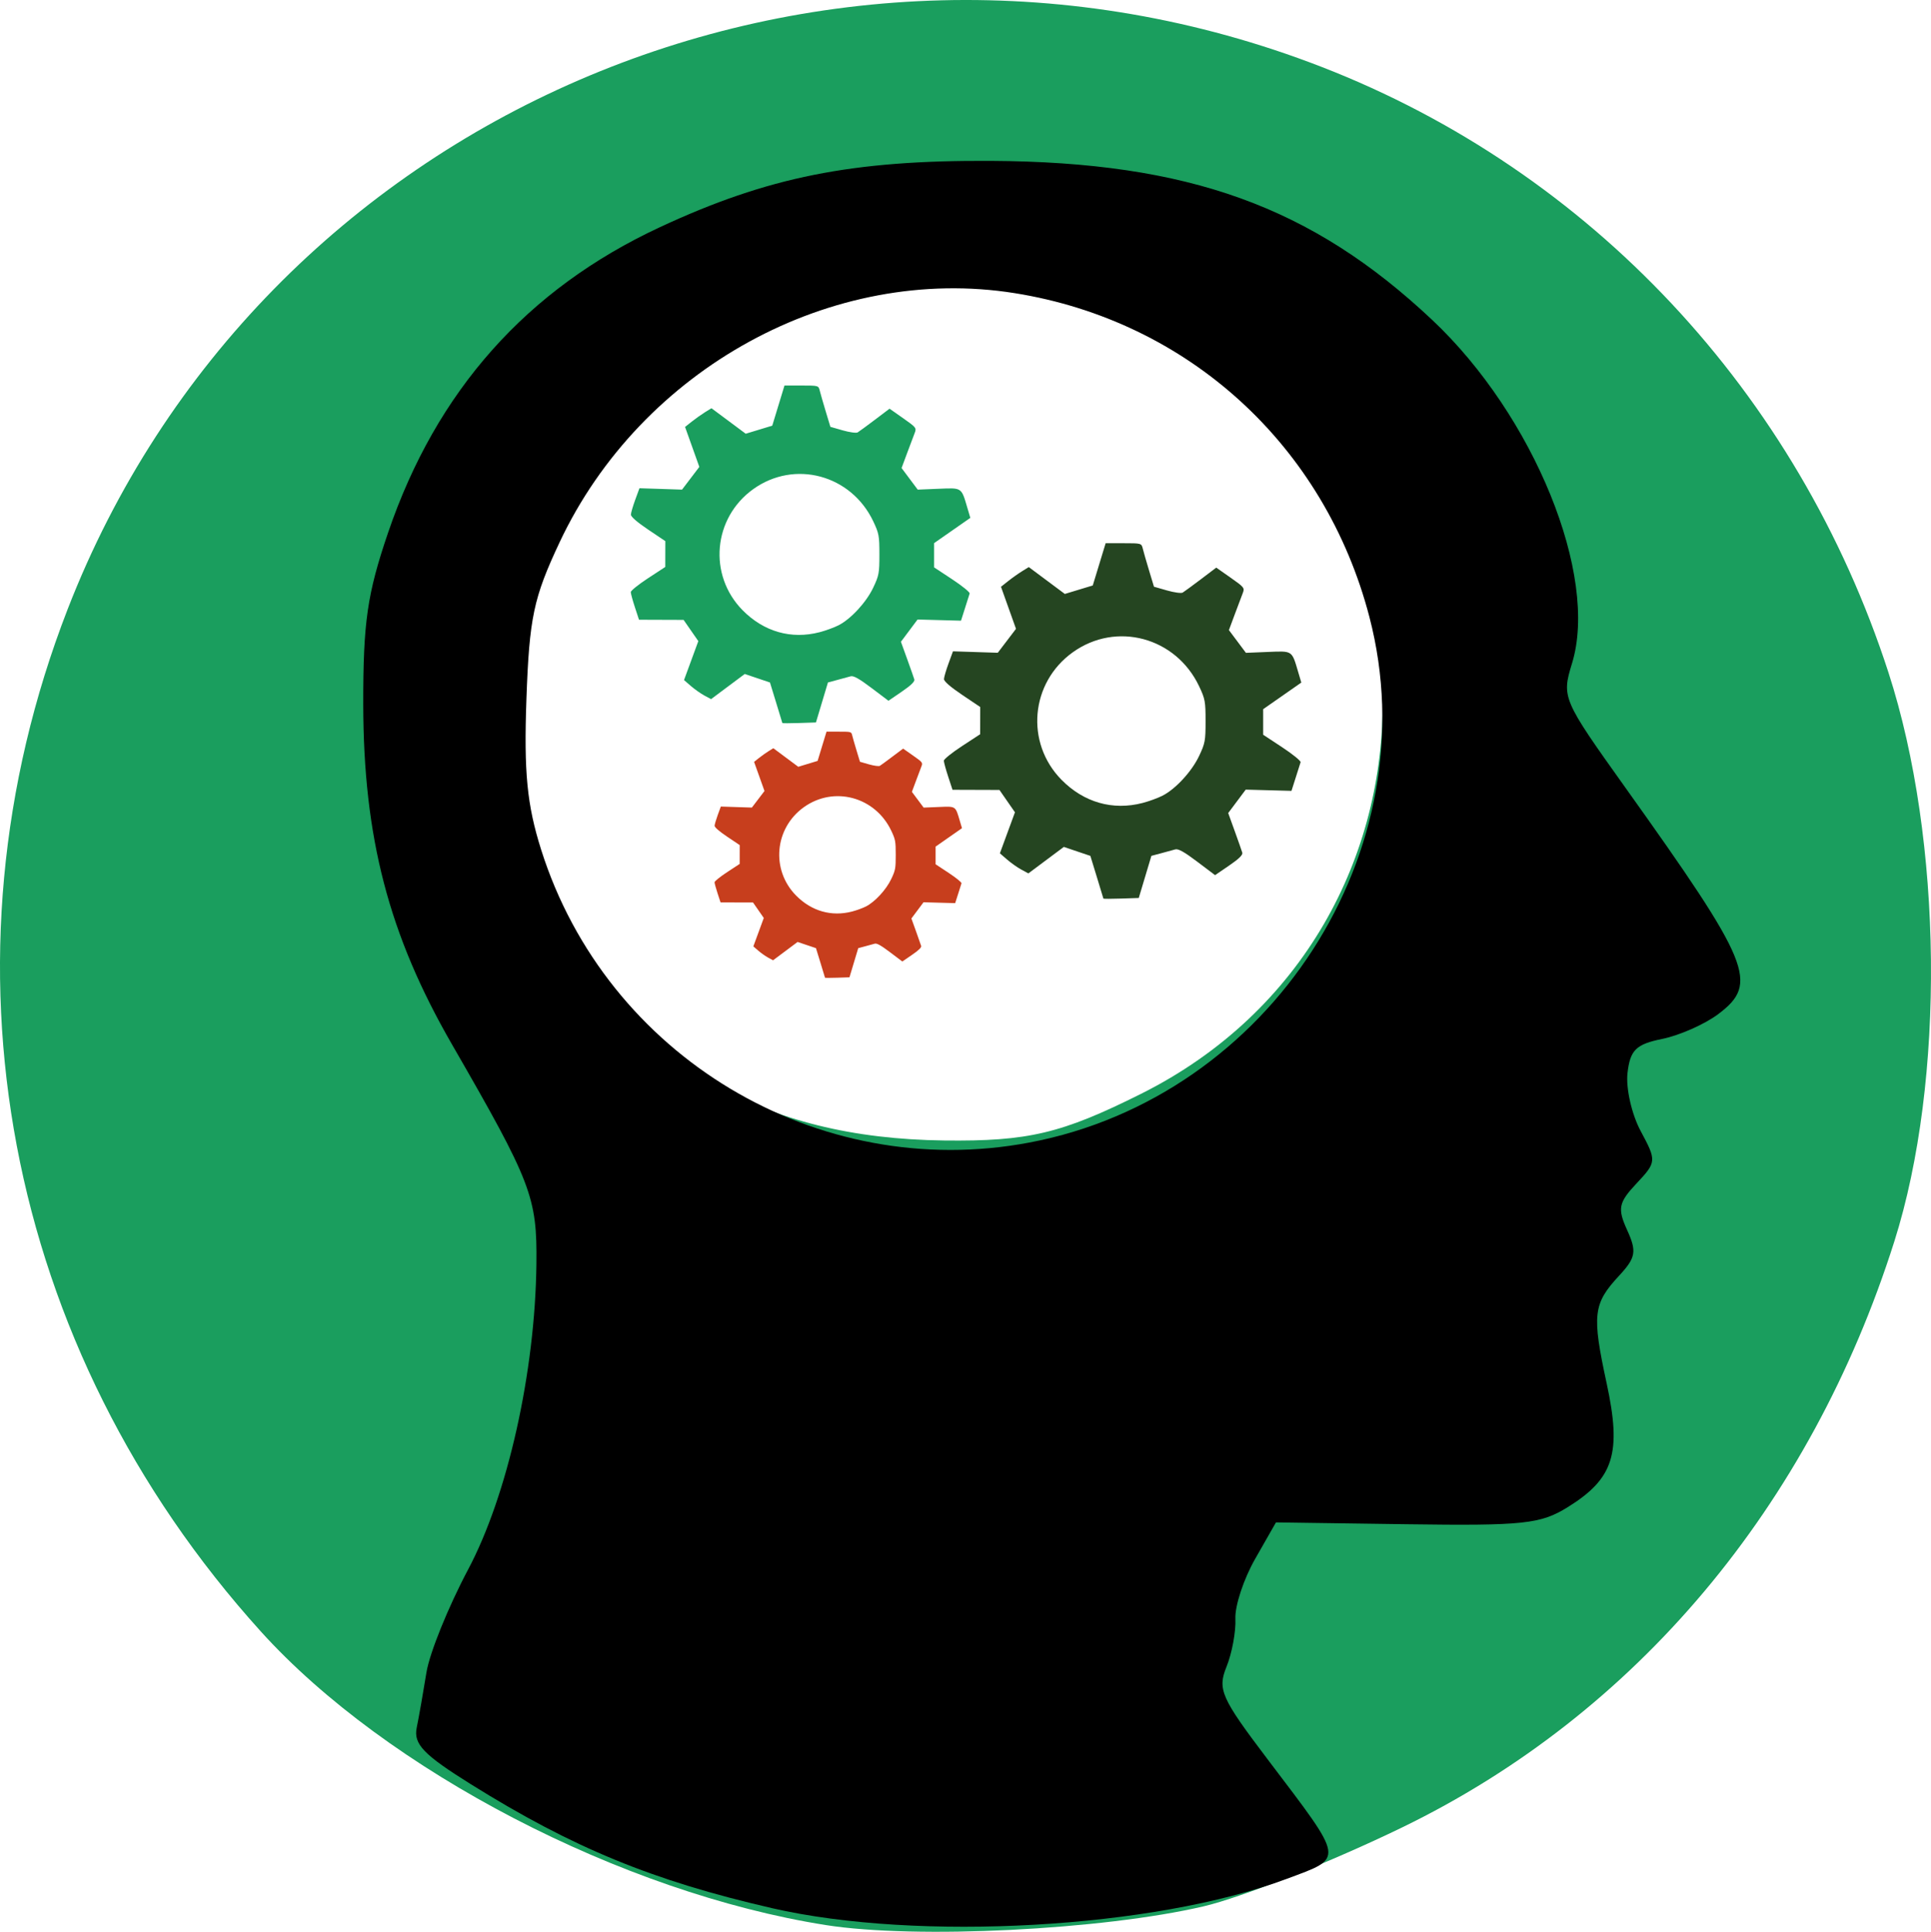
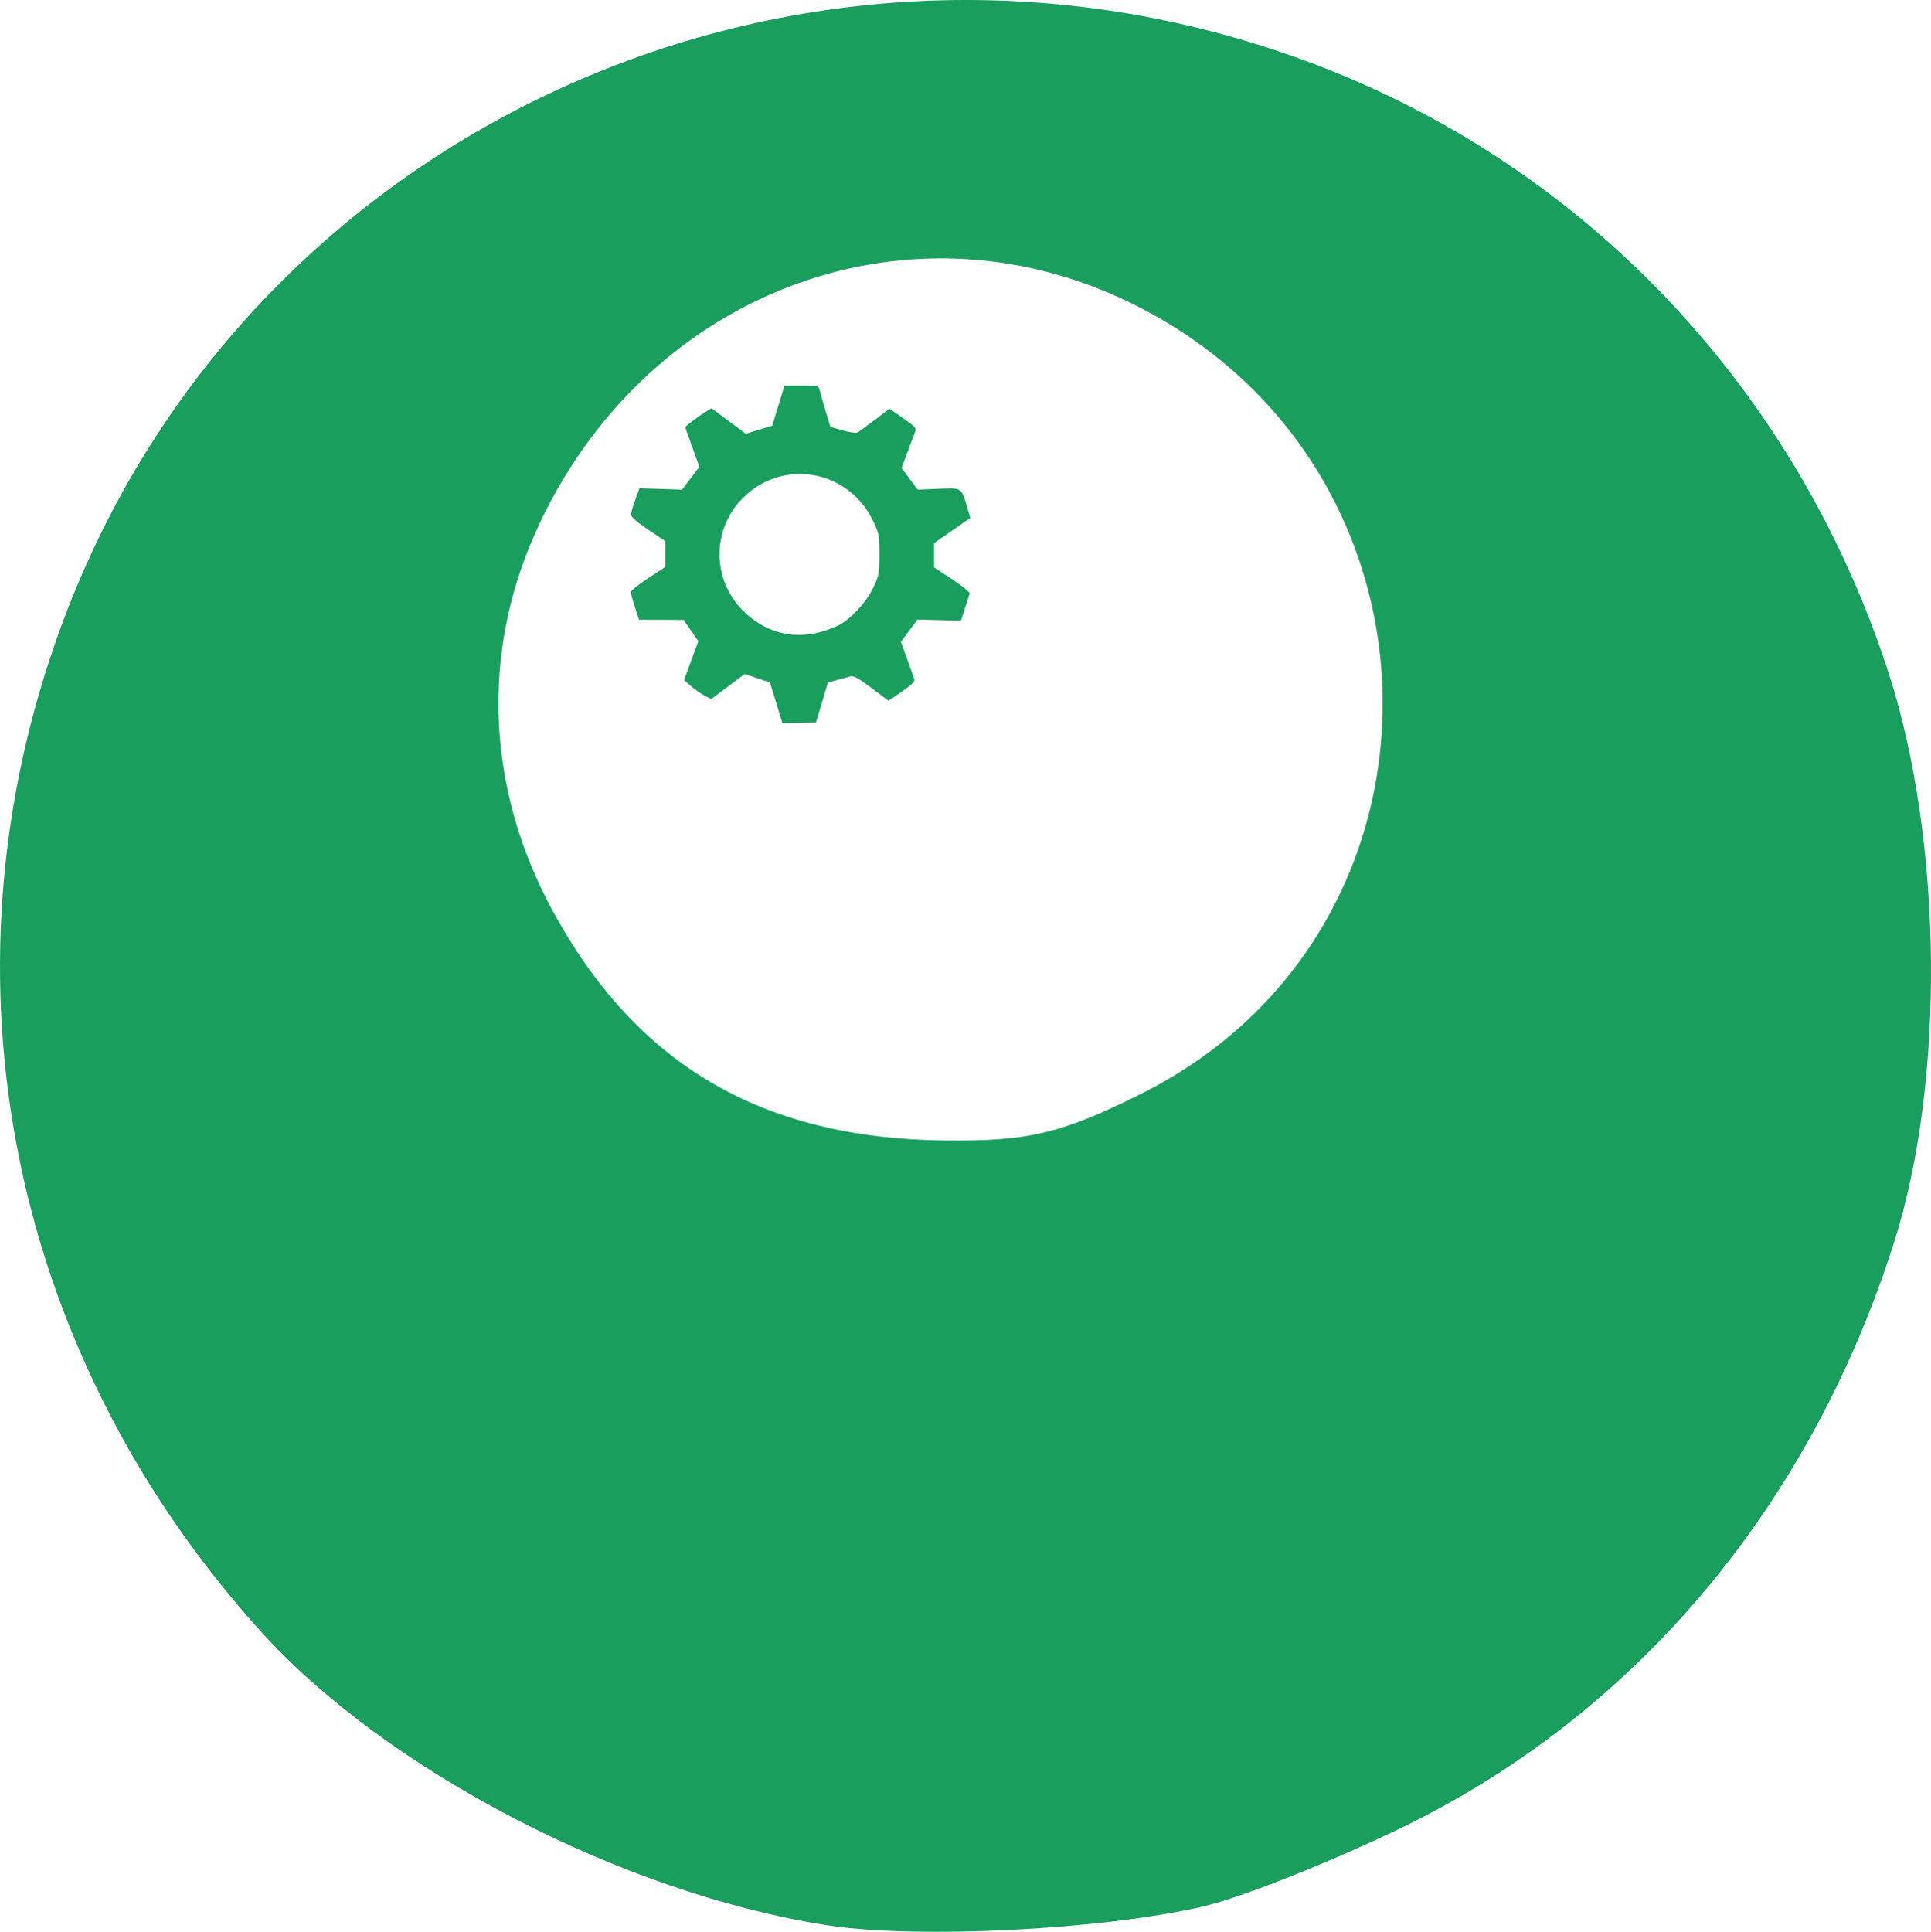
<svg xmlns="http://www.w3.org/2000/svg" xmlns:ns1="http://sodipodi.sourceforge.net/DTD/sodipodi-0.dtd" xmlns:ns2="http://www.inkscape.org/namespaces/inkscape" width="124.828" height="124.865" version="1.1" id="svg264" ns1:docname="mindmechanic-startseite-final.svg" ns2:version="1.0.2 (e86c8708, 2021-01-15)">
  <defs id="defs268" />
  <g ns2:groupmode="layer" id="layer2" ns2:label="Umriss" style="display:none" transform="translate(-2.192,-5.773)">
    <path style="color:#000000;font-style:normal;font-variant:normal;font-weight:normal;font-stretch:normal;font-size:medium;line-height:normal;font-family:sans-serif;font-variant-ligatures:normal;font-variant-position:normal;font-variant-caps:normal;font-variant-numeric:normal;font-variant-alternates:normal;font-variant-east-asian:normal;font-feature-settings:normal;font-variation-settings:normal;text-indent:0;text-align:start;text-decoration:none;text-decoration-line:none;text-decoration-style:solid;text-decoration-color:#000000;letter-spacing:normal;word-spacing:normal;text-transform:none;writing-mode:lr-tb;direction:ltr;text-orientation:mixed;dominant-baseline:auto;baseline-shift:baseline;text-anchor:start;white-space:normal;shape-padding:0;shape-margin:0;inline-size:0;clip-rule:nonzero;display:inline;overflow:visible;visibility:visible;opacity:1;isolation:auto;mix-blend-mode:normal;color-interpolation:sRGB;color-interpolation-filters:linearRGB;solid-color:#000000;solid-opacity:1;vector-effect:none;fill:#000000;fill-opacity:1;fill-rule:nonzero;stroke:none;stroke-width:0.566;stroke-linecap:butt;stroke-linejoin:miter;stroke-miterlimit:4;stroke-dasharray:none;stroke-dashoffset:0;stroke-opacity:1;color-rendering:auto;image-rendering:auto;shape-rendering:auto;text-rendering:auto;enable-background:accumulate;stop-color:#000000;stop-opacity:1" d="M 45.707,111.099 C 29.025,105.405 15.786,92.209 9.793,75.301 8.666,72.123 8.312,69.889 8.165,65.033 7.983,59.01 7.993,58.95 8.504,62.991 10.314,77.317 17.253,90.704 27.019,98.715 c 2.798,2.295 3.599,2.182 3.617,-0.51 0.005,-0.683 1.005,-3.121 2.223,-5.416 2.387,-4.5 3.879,-10.368 4.402,-17.319 0.347,-4.615 0.239,-4.91 -5.644,-15.276 -4.68,-8.248 -5.985,-20.643 -3.099,-29.431 3.478,-10.589 11.345,-17.551 23.531,-20.826 5.915,-1.589 18.547,-1.728 23.971,-0.264 10.755,2.904 18.867,9.546 22.346,18.298 0.942,2.369 1.298,4.505 1.357,8.143 l 0.081,4.932 4.995,7.28 c 3.163,4.61 4.995,7.826 4.995,8.768 0,2.073 -1.482,3.481 -4.44,4.221 -2.79,0.697 -3.099,1.478 -1.667,4.205 1.158,2.204 1.066,3.589 -0.288,4.308 -1.063,0.565 -1.078,0.692 -0.236,1.969 0.852,1.29 0.817,1.475 -0.636,3.365 -1.435,1.868 -1.495,2.166 -0.901,4.507 1.117,4.402 0.842,6.44 -1.11,8.25 -2.251,2.087 -4.452,2.459 -12.008,2.03 l -6.172,-0.351 -1.119,1.821 c -0.615,1.002 -1.12,2.507 -1.121,3.346 -0.001,0.839 -0.286,2.144 -0.634,2.901 -0.564,1.229 -0.325,1.773 2.239,5.094 1.579,2.045 3.102,4.127 3.384,4.628 0.454,0.805 0.934,0.7 4.155,-0.902 7.157,-3.561 16.204,-11.423 20.808,-18.083 4.943,-7.149 8.291,-16.418 9.46,-26.19 0.111,-0.931 0.241,0.217 0.288,2.55 0.14,6.984 -2.738,15.43 -8.021,23.536 -9.024,13.847 -26.22,24.509 -39.272,24.351 l -4.629,-0.056 4.57,-0.705 c 2.514,-0.388 6.284,-1.271 8.38,-1.963 4.407,-1.456 4.413,-1.208 -0.177,-6.886 -1.79,-2.214 -2.732,-3.863 -2.519,-4.41 0.187,-0.481 0.572,-2.08 0.855,-3.553 0.283,-1.474 0.931,-3.479 1.44,-4.457 l 0.926,-1.777 7.232,0.343 c 8.013,0.38 9.957,-0.115 12.158,-3.096 1.065,-1.443 1.075,-1.668 0.228,-5.008 -0.963,-3.796 -0.843,-4.665 0.918,-6.606 0.894,-0.985 1.004,-1.43 0.484,-1.946 -0.924,-0.917 -0.846,-2.142 0.21,-3.3 0.801,-0.879 0.795,-1.242 -0.067,-3.856 -1.107,-3.36 -0.695,-4.257 2.206,-4.797 2.459,-0.458 4.365,-1.845 4.365,-3.177 0,-0.958 -3.361,-6.216 -9.051,-14.16 C 98.264,40.772 98.201,40.517 98.882,38.648 100.444,34.36 97.136,25.486 91.887,19.877 85.607,13.169 78.135,10.072 67.098,9.604 59.216,9.269 54.063,9.949 48.265,12.091 41.53,14.578 35.304,19.544 32.085,24.996 26.36,34.692 26.477,49.109 32.365,59.392 c 4.452,7.776 5.782,10.906 5.814,13.688 0.082,7.158 -1.658,14.838 -4.672,20.62 -1.386,2.658 -2.293,5.172 -2.293,6.355 0,1.773 0.321,2.163 3.427,4.155 5.97,3.83 14.053,6.734 21.913,7.871 l 3.363,0.487 -4.831,0.041 c -3.865,0.033 -5.741,-0.269 -9.378,-1.511 z M 56.791,67.552 C 50.093,66.161 42.775,60.704 39.528,54.681 34.058,44.532 35.585,32.643 43.442,24.22 c 5.465,-5.859 11.787,-8.265 20.674,-7.869 4.593,0.205 6.071,0.522 9.274,1.99 9.285,4.255 15.231,13.449 15.231,23.552 0,10.886 -6.81,20.775 -16.924,24.574 -3.705,1.392 -10.907,1.916 -14.906,1.085 z m 13.243,-2.243 c 4.968,-1.523 9.842,-5.17 12.814,-9.587 C 92.866,40.832 84.326,21.056 66.515,17.897 55.994,16.031 45.399,21.452 40.547,31.183 37.141,38.014 36.862,45.104 39.743,51.615 44.893,63.258 57.756,69.073 70.034,65.309 Z m -1.496,-11.089 c -0.208,-0.207 -0.379,-0.835 -0.379,-1.396 0,-0.825 -0.315,-0.958 -1.653,-0.692 -1.909,0.379 -3.057,-1.029 -2.515,-3.086 0.188,-0.712 0.057,-1.22 -0.313,-1.22 -0.349,0 -0.643,0.825 -0.653,1.834 -0.025,2.56 -1.217,3.853 -3.879,4.207 -1.941,0.258 -2.484,0.085 -3.652,-1.166 -1.345,-1.44 -2.006,-4.875 -0.939,-4.875 0.778,0 0.647,-1.319 -0.253,-2.54 -0.736,-0.999 -0.841,-1.006 -1.746,-0.108 -1.452,1.441 -2.852,1.001 -3.24,-1.019 -0.171,-0.889 -0.59,-1.091 -1.981,-0.953 -1.878,0.187 -2.779,-0.896 -2.214,-2.662 0.187,-0.584 -0.169,-1.119 -0.978,-1.472 -1.65,-0.72 -1.973,-2.526 -0.63,-3.515 1.028,-0.756 1.027,-0.799 -0.034,-1.579 -0.924,-0.679 -0.991,-1.019 -0.438,-2.222 0.358,-0.781 1.107,-1.42 1.664,-1.42 0.764,0 1.011,-0.449 1.007,-1.834 -0.005,-1.662 0.154,-1.834 1.7,-1.834 1.129,0 1.902,-0.38 2.288,-1.123 0.781,-1.506 2.578,-1.775 3.501,-0.523 0.719,0.976 0.777,0.976 1.512,-0.022 1.149,-1.559 3.783,-0.769 3.783,1.134 0,1.259 0.132,1.349 1.173,0.796 1.677,-0.891 3.003,0.31 2.592,2.349 -0.258,1.282 -0.096,1.577 0.946,1.724 1.589,0.224 2.062,2.636 0.709,3.618 -0.632,0.459 -0.735,0.809 -0.313,1.067 0.345,0.212 0.975,0.098 1.401,-0.252 0.425,-0.35 1.416,-0.477 2.203,-0.281 1.193,0.297 1.46,0.138 1.617,-0.963 0.227,-1.593 2.225,-2.058 3.303,-0.768 0.674,0.807 0.835,0.804 1.757,-0.024 1.409,-1.266 3.37,-0.574 3.37,1.189 0,1.187 0.201,1.318 1.595,1.042 2.072,-0.411 3.492,1.049 2.521,2.593 -0.548,0.871 -0.44,1.08 0.707,1.366 1.98,0.493 2.45,2.53 0.859,3.722 -1.128,0.844 -1.163,0.995 -0.313,1.319 1.444,0.55 0.958,3.424 -0.618,3.647 -0.975,0.138 -1.201,0.531 -1.137,1.975 0.076,1.694 -0.039,1.804 -1.909,1.829 -1.606,0.022 -2.024,0.266 -2.171,1.269 -0.231,1.583 -3.181,1.782 -3.777,0.255 -0.367,-0.94 -0.42,-0.94 -1.118,0 -0.729,0.982 -2.631,1.329 -3.354,0.611 z m 3.93,-2.445 c 0.776,0 1.558,0.381 1.738,0.846 0.461,1.193 1.342,1.053 1.342,-0.213 0,-1.691 1.392,-2.532 2.883,-1.74 1.173,0.623 1.226,0.57 0.864,-0.861 -0.457,-1.808 0.432,-3.102 2.149,-3.128 1.126,-0.017 1.141,-0.069 0.215,-0.767 -1.218,-0.918 -1.305,-3.081 -0.142,-3.524 1.258,-0.479 1.036,-1.228 -0.426,-1.434 -1.033,-0.146 -1.277,-0.538 -1.272,-2.045 0.006,-1.541 -0.176,-1.817 -1.05,-1.59 -1.649,0.428 -2.652,-0.209 -2.652,-1.683 0,-1.496 -0.988,-1.828 -1.5,-0.504 -0.18,0.465 -0.912,0.846 -1.627,0.846 -0.715,0 -1.447,-0.381 -1.627,-0.846 -0.488,-1.262 -1.395,-1.022 -1.602,0.423 -0.147,1.028 -0.52,1.255 -1.963,1.193 -1.649,-0.07 -1.776,0.056 -1.705,1.693 0.066,1.533 -0.132,1.792 -1.486,1.947 -1.704,0.195 -2.063,0.921 -0.71,1.436 1.125,0.428 1.098,2.967 -0.036,3.399 -1.182,0.45 -0.489,1.475 0.997,1.475 1.026,0 1.136,0.252 0.858,1.953 -0.312,1.906 -0.28,1.945 1.338,1.624 1.228,-0.244 1.733,-0.092 1.95,0.586 1.003,3.134 0.885,2.983 1.496,1.902 0.307,-0.543 1.193,-0.987 1.969,-0.987 z m -2.299,-6.183 c -2.031,-2.228 0.387,-5.617 3.462,-4.851 1.857,0.463 2.729,2.425 1.965,4.421 -0.48,1.252 -0.942,1.535 -2.503,1.535 -1.18,0 -2.302,-0.424 -2.923,-1.106 z m 3.588,-0.522 c 1.151,-0.724 0.54,-2.578 -0.917,-2.784 -1.527,-0.216 -2.277,1.233 -1.265,2.444 0.804,0.961 1.116,1.01 2.181,0.34 z M 60.445,51.453 c 1.108,-1.1 1.126,-1.918 0.074,-3.408 -1.159,-1.642 -4.068,-1.197 -4.547,0.697 -0.749,2.964 2.335,4.834 4.473,2.712 z m -3.448,-1.086 c -0.196,-0.508 -0.095,-1.184 0.226,-1.503 0.927,-0.92 2.694,-0.3 2.694,0.945 0,1.435 -2.403,1.894 -2.92,0.558 z m 4.569,-4.456 c -0.167,-0.433 0.243,-1.168 0.912,-1.634 0.796,-0.553 0.997,-0.981 0.582,-1.235 -0.349,-0.214 -1.004,-0.085 -1.455,0.286 -0.451,0.372 -1.434,0.523 -2.184,0.336 -1.048,-0.261 -1.432,-0.08 -1.659,0.783 -0.244,0.927 -0.013,1.123 1.323,1.123 0.89,0 1.776,0.254 1.97,0.564 0.52,0.834 0.863,0.684 0.512,-0.224 z m -9.322,-2.315 c 0.389,-0.465 1.068,-0.846 1.508,-0.846 0.44,0 0.948,0.381 1.128,0.846 0.497,1.286 1.808,1.011 2.014,-0.423 0.15,-1.045 0.498,-1.245 1.97,-1.134 1.68,0.127 1.783,0.025 1.705,-1.693 -0.068,-1.496 0.149,-1.86 1.196,-2.008 1.487,-0.21 1.628,-0.804 0.426,-1.794 -1.142,-0.94 -1.077,-1.441 0.359,-2.769 l 1.212,-1.121 -1.455,-0.363 c -1.704,-0.425 -2.397,-1.771 -1.478,-2.871 0.356,-0.426 0.425,-0.8 0.152,-0.83 -0.273,-0.031 -1.106,-0.094 -1.851,-0.141 -0.746,-0.047 -1.641,-0.593 -1.989,-1.214 -0.349,-0.621 -0.696,-1.233 -0.772,-1.36 -0.076,-0.127 -0.652,0.229 -1.279,0.793 -1.102,0.99 -1.179,0.99 -2.281,0 -0.627,-0.563 -1.203,-0.92 -1.279,-0.793 -0.076,0.127 -0.43,0.739 -0.786,1.36 -0.62,1.082 -1.2,1.229 -3.029,0.773 -0.627,-0.157 -0.794,0.242 -0.67,1.604 0.14,1.539 -0.056,1.868 -1.297,2.177 -1.635,0.407 -1.896,1.084 -0.609,1.574 0.469,0.179 0.853,0.848 0.853,1.488 0,0.64 -0.384,1.31 -0.853,1.488 -1.197,0.456 -1.062,0.973 0.426,1.628 0.968,0.426 1.248,0.975 1.153,2.254 -0.116,1.555 0.022,1.69 1.705,1.686 1.468,-0.004 1.867,0.247 2.012,1.265 0.211,1.476 0.81,1.616 1.808,0.423 z m -0.764,-6.391 c -1.963,-2.153 -0.564,-5.174 2.397,-5.174 1.969,0 2.915,0.939 2.915,2.893 0,2.985 -3.355,4.426 -5.312,2.281 z m 4.175,-1.978 c 0,-0.918 -1.158,-2.068 -2.083,-2.068 -0.395,0 -0.983,0.49 -1.306,1.089 -0.835,1.549 0.732,3.104 2.292,2.275 0.604,-0.321 1.097,-0.904 1.097,-1.296 z M 7.983,50.636 C 7.819,39.947 13.817,26.901 23.238,17.457 33.109,7.562 46.245,1.47 57.348,1.637 l 4.843,0.073 -4.23,0.486 C 48.793,3.251 40.951,6.144 32.893,11.443 19.193,20.453 10.478,34.701 8.547,51.244 L 8.057,55.442 Z M 119.423,51.425 c -0.06,-1.279 -0.743,-4.833 -1.518,-7.898 C 112.292,21.309 93.447,5.092 69.833,2.158 65.694,1.644 65.739,1.636 71.853,1.818 c 4.845,0.144 7.148,0.499 10.231,1.578 16.437,5.75 28.33,16.885 34.8,32.582 2.311,5.607 3.133,9.652 2.868,14.104 -0.14,2.346 -0.259,2.829 -0.329,1.342 z" id="path272" />
  </g>
  <g ns2:groupmode="layer" id="layer3" ns2:label="Hintergrundkreis" style="display:inline" transform="translate(-2.192,-5.773)">
    <path style="fill:#1a9e5e;fill-opacity:1;stroke-width:0.992" d="M 55.582,130.204 C 42.41,128.127 27.167,120.207 19.051,111.224 2.461,92.861 -2.26,67.894 6.56,45.164 18.939,13.259 55.27,-2.457 87.625,10.097 c 17.387,6.746 30.776,21.049 36.645,39.145 3.517,10.846 3.678,26.371 0.38,36.772 -5.432,17.132 -16.707,30.55 -31.832,37.885 -4.597,2.229 -10.366,4.521 -12.821,5.094 -6.557,1.53 -18.605,2.127 -24.415,1.211 z M 75.945,76.479 C 97.081,65.918 96.694,35.827 75.288,25.354 60.712,18.223 43.729,24.764 36.815,40.171 c -3.55,7.91 -3.154,16.65 1.107,24.48 5.416,9.952 13.51,14.698 25.306,14.839 5.427,0.065 7.585,-0.446 12.718,-3.011 z" id="path466" />
  </g>
  <g ns2:groupmode="layer" id="layer1" ns2:label="Kopf schwarz" style="display:inline" transform="translate(-2.192,-5.773)">
-     <path style="fill:#000000;stroke-width:0.603" d="m 52.093,129.108 c -7.702,-1.771 -12.89,-3.905 -19.459,-8.006 -3.066,-1.914 -3.72,-2.597 -3.504,-3.658 0.146,-0.718 0.429,-2.326 0.63,-3.574 0.201,-1.248 1.41,-4.235 2.687,-6.638 2.56,-4.816 4.338,-12.761 4.421,-19.755 0.051,-4.326 -0.313,-5.274 -5.459,-14.198 -4.088,-7.089 -5.726,-13.374 -5.735,-22.008 -0.006,-5.291 0.259,-7.115 1.602,-11.059 3.125,-9.177 8.974,-15.751 17.576,-19.755 6.981,-3.249 12.424,-4.338 21.422,-4.286 12.749,0.074 20.714,2.948 28.508,10.287 6.569,6.185 10.774,16.52 9.031,22.197 -0.674,2.197 -0.618,2.328 3.435,8.006 8.146,11.411 8.664,12.673 6.018,14.661 -0.87,0.654 -2.5,1.375 -3.621,1.603 -1.693,0.344 -2.073,0.716 -2.244,2.202 -0.113,0.984 0.271,2.674 0.853,3.757 1.034,1.921 1.028,2.002 -0.272,3.385 -1.162,1.237 -1.239,1.62 -0.603,3.016 0.631,1.384 0.56,1.781 -0.526,2.951 -1.678,1.808 -1.759,2.518 -0.799,6.955 0.977,4.511 0.462,6.15 -2.509,7.995 -1.766,1.097 -2.86,1.213 -10.421,1.108 l -8.448,-0.118 -1.347,2.361 c -0.741,1.298 -1.315,3.04 -1.276,3.869 0.039,0.83 -0.221,2.23 -0.578,3.111 -0.588,1.453 -0.34,2.01 2.655,5.963 5.044,6.658 4.992,6.332 1.227,7.741 -8.552,3.2 -23.796,4.064 -33.267,1.887 z M 68.753,79.62 C 84.327,76.666 94.641,60.718 90.717,45.655 87.829,34.565 79.009,26.514 67.785,24.721 55.986,22.836 43.641,29.598 38.36,40.839 c -1.681,3.578 -1.951,4.859 -2.138,10.13 -0.168,4.73 0.038,6.831 0.949,9.718 4.22,13.361 17.857,21.536 31.582,18.933 z" id="path421" />
-   </g>
+     </g>
  <g ns2:groupmode="layer" id="layer4" ns2:label="Zahnrad rechts" style="display:inline" transform="translate(-2.192,-5.773)">
-     <path style="display:inline;fill:#254521;fill-opacity:1;stroke-width:0.131" d="m 256.319,145.318 c -0.004,-0.021 -0.196,-0.65 -0.425,-1.398 l -0.417,-1.36 -0.858,-0.29 -0.858,-0.29 -1.146,0.856 -1.146,0.856 -0.45,-0.243 c -0.248,-0.133 -0.662,-0.425 -0.921,-0.649 l -0.47,-0.406 0.487,-1.326 0.487,-1.326 -0.501,-0.722 -0.501,-0.722 -1.517,-0.005 -1.517,-0.005 -0.28,-0.852 c -0.154,-0.469 -0.28,-0.931 -0.28,-1.028 0,-0.097 0.528,-0.522 1.174,-0.944 l 1.174,-0.768 0.002,-0.879 0.002,-0.879 -1.176,-0.791 c -0.743,-0.499 -1.173,-0.874 -1.168,-1.016 0.004,-0.124 0.137,-0.578 0.295,-1.009 l 0.287,-0.784 1.448,0.047 1.448,0.047 0.589,-0.774 0.589,-0.774 -0.485,-1.359 -0.485,-1.359 0.46,-0.365 c 0.253,-0.201 0.657,-0.487 0.898,-0.637 l 0.439,-0.271 1.165,0.868 1.165,0.868 0.903,-0.274 0.903,-0.274 0.416,-1.365 0.416,-1.365 h 1.158 c 1.155,0 1.158,9.7e-4 1.246,0.359 0.048,0.198 0.23,0.83 0.404,1.406 l 0.317,1.046 0.842,0.241 c 0.463,0.133 0.919,0.195 1.014,0.138 0.095,-0.056 0.622,-0.443 1.171,-0.858 l 0.999,-0.756 0.925,0.649 c 0.891,0.626 0.92,0.663 0.785,1.008 -0.077,0.197 -0.309,0.814 -0.516,1.37 l -0.376,1.012 0.55,0.735 0.549,0.735 1.415,-0.058 c 1.615,-0.067 1.547,-0.112 1.964,1.297 l 0.202,0.682 -1.233,0.86 -1.233,0.86 v 0.826 0.826 l 1.233,0.813 c 0.678,0.447 1.212,0.881 1.186,0.965 -0.026,0.083 -0.169,0.534 -0.318,1.001 l -0.271,0.849 -1.479,-0.04 -1.479,-0.04 -0.566,0.757 -0.566,0.757 0.425,1.177 c 0.234,0.648 0.453,1.271 0.486,1.385 0.042,0.144 -0.22,0.401 -0.849,0.83 l -0.911,0.622 -1.153,-0.87 c -0.837,-0.631 -1.226,-0.849 -1.418,-0.795 -0.146,0.041 -0.553,0.152 -0.905,0.247 l -0.641,0.171 -0.408,1.361 -0.408,1.361 -1.14,0.038 c -0.627,0.021 -1.143,0.021 -1.148,0 z m 2.532,-6.178 c 0.413,-0.107 0.994,-0.32 1.291,-0.472 0.845,-0.431 1.89,-1.565 2.363,-2.564 0.389,-0.821 0.419,-0.984 0.419,-2.257 0,-1.271 -0.031,-1.436 -0.416,-2.25 -1.504,-3.174 -5.356,-4.211 -8.167,-2.198 -2.742,1.964 -3.086,5.848 -0.73,8.242 1.442,1.465 3.313,2 5.239,1.499 z" id="path2321" transform="translate(-182.799,-81.465)" />
-   </g>
+     </g>
  <g ns2:groupmode="layer" id="layer8" ns2:label="Zahnrad" style="display:none" transform="translate(-184.991,-87.238)">
-     <path style="display:inline;fill:#1a9e5e;fill-opacity:1;stroke-width:0.644" d="m 64.646,171.141 c -0.022,-0.102 -0.964,-3.203 -2.095,-6.891 l -2.056,-6.705 -4.232,-1.428 -4.232,-1.428 -5.651,4.22 -5.651,4.22 -2.221,-1.196 c -1.222,-0.658 -3.264,-2.098 -4.539,-3.2 l -2.318,-2.004 2.401,-6.536 2.401,-6.536 -2.472,-3.56 -2.472,-3.56 -7.479,-0.024 -7.479,-0.024 -1.379,-4.201 c -0.758,-2.311 -1.379,-4.592 -1.379,-5.071 0,-0.478 2.605,-2.574 5.788,-4.657 l 5.788,-3.787 0.01,-4.332 0.01,-4.332 -5.798,-3.899 c -3.661,-2.462 -5.784,-4.308 -5.76,-5.009 0.021,-0.611 0.676,-2.85 1.455,-4.976 l 1.416,-3.865 7.142,0.233 7.142,0.233 2.903,-3.818 2.903,-3.818 -2.393,-6.702 -2.393,-6.702 2.268,-1.802 c 1.247,-0.991 3.241,-2.404 4.43,-3.139 l 2.163,-1.337 5.745,4.277 5.745,4.277 4.454,-1.353 4.454,-1.353 2.051,-6.732 2.051,-6.732 h 5.709 c 5.694,0 5.71,0.005 6.142,1.772 0.238,0.974 1.135,4.093 1.994,6.931 l 1.561,5.159 4.15,1.188 c 2.282,0.654 4.533,0.961 5.001,0.683 0.468,-0.278 3.068,-2.182 5.776,-4.231 l 4.924,-3.725 4.56,3.202 c 4.392,3.084 4.535,3.268 3.873,4.97 -0.378,0.972 -1.522,4.012 -2.542,6.757 l -1.855,4.989 2.709,3.623 2.709,3.623 6.977,-0.287 c 7.965,-0.328 7.626,-0.551 9.684,6.396 l 0.996,3.362 -6.079,4.239 -6.079,4.239 v 4.071 4.071 l 6.078,4.008 c 3.343,2.204 5.975,4.344 5.848,4.756 -0.126,0.411 -0.831,2.632 -1.566,4.935 l -1.336,4.187 -7.291,-0.198 -7.291,-0.198 -2.792,3.734 -2.792,3.734 2.096,5.806 c 1.153,3.193 2.232,6.267 2.398,6.831 0.209,0.708 -1.087,1.975 -4.188,4.094 l -4.491,3.068 -5.686,-4.289 c -4.128,-3.113 -6.044,-4.187 -6.993,-3.918 -0.718,0.204 -2.728,0.752 -4.465,1.217 l -3.158,0.845 -2.013,6.709 -2.013,6.709 -5.619,0.186 c -3.091,0.102 -5.637,0.102 -5.658,0 z m 12.486,-30.461 c 2.034,-0.53 4.9,-1.576 6.368,-2.325 4.166,-2.125 9.319,-7.715 11.651,-12.641 1.918,-4.05 2.067,-4.851 2.067,-11.128 0,-6.267 -0.151,-7.083 -2.052,-11.096 C 87.753,87.84 68.756,82.727 54.898,92.651 41.377,102.333 39.682,121.487 51.3,133.29 c 7.11,7.223 16.336,9.862 25.831,7.389 z" id="path2323" />
-   </g>
+     </g>
  <g ns2:groupmode="layer" id="layer5" ns2:label="Zahnrad links oben" style="display:inline" transform="translate(-2.192,-5.773)">
    <path style="display:inline;fill:#1a9e5e;fill-opacity:1;stroke-width:0.124" d="m 52.766,52.506 c -0.004,-0.02 -0.186,-0.617 -0.404,-1.327 l -0.396,-1.292 -0.815,-0.275 -0.815,-0.275 -1.089,0.813 -1.089,0.813 -0.428,-0.23 c -0.235,-0.127 -0.629,-0.404 -0.874,-0.616 l -0.446,-0.386 0.462,-1.259 0.462,-1.259 -0.476,-0.686 -0.476,-0.686 -1.441,-0.005 -1.441,-0.005 -0.266,-0.809 c -0.146,-0.445 -0.266,-0.885 -0.266,-0.977 0,-0.092 0.502,-0.496 1.115,-0.897 l 1.115,-0.729 0.002,-0.834 0.002,-0.834 -1.117,-0.751 c -0.705,-0.474 -1.114,-0.83 -1.109,-0.965 0.004,-0.118 0.13,-0.549 0.28,-0.959 l 0.273,-0.745 1.376,0.045 1.376,0.045 0.559,-0.735 0.559,-0.735 -0.461,-1.291 -0.461,-1.291 0.437,-0.347 c 0.24,-0.191 0.624,-0.463 0.853,-0.605 l 0.417,-0.257 1.107,0.824 1.107,0.824 0.858,-0.261 0.858,-0.261 0.395,-1.297 0.395,-1.297 h 1.1 c 1.097,0 1.1,9.17e-4 1.183,0.341 0.046,0.188 0.219,0.788 0.384,1.335 l 0.301,0.994 0.799,0.229 c 0.44,0.126 0.873,0.185 0.963,0.131 0.09,-0.054 0.591,-0.42 1.113,-0.815 l 0.949,-0.718 0.878,0.617 c 0.846,0.594 0.874,0.629 0.746,0.957 -0.073,0.187 -0.293,0.773 -0.49,1.301 l -0.357,0.961 0.522,0.698 0.522,0.698 1.344,-0.055 c 1.534,-0.063 1.469,-0.106 1.865,1.232 l 0.192,0.648 -1.171,0.816 -1.171,0.816 v 0.784 0.784 l 1.171,0.772 c 0.644,0.425 1.151,0.837 1.127,0.916 -0.024,0.079 -0.16,0.507 -0.302,0.951 l -0.257,0.807 -1.404,-0.038 -1.404,-0.038 -0.538,0.719 -0.538,0.719 0.404,1.118 c 0.222,0.615 0.43,1.207 0.462,1.316 0.04,0.136 -0.209,0.38 -0.807,0.789 l -0.865,0.591 -1.095,-0.826 c -0.795,-0.6 -1.164,-0.807 -1.347,-0.755 -0.138,0.039 -0.525,0.145 -0.86,0.234 L 55.714,49.885 55.326,51.178 54.938,52.47 53.856,52.506 c -0.595,0.02 -1.086,0.02 -1.09,0 z m 2.405,-5.868 c 0.392,-0.102 0.944,-0.304 1.227,-0.448 0.802,-0.409 1.795,-1.486 2.244,-2.435 0.37,-0.78 0.398,-0.934 0.398,-2.144 0,-1.207 -0.029,-1.364 -0.395,-2.137 -1.428,-3.015 -5.087,-3.999 -7.757,-2.088 -2.604,1.865 -2.931,5.554 -0.693,7.828 1.37,1.391 3.147,1.9 4.976,1.423 z" id="path2326" />
  </g>
  <g ns2:groupmode="layer" id="layer6" ns2:label="Zahnrad klein" style="display:inline" transform="translate(-2.192,-5.773)">
-     <path style="display:inline;fill:#c73e1d;fill-opacity:1;stroke-width:0.09" d="m 55.523,68.966 c -0.003,-0.014 -0.135,-0.45 -0.294,-0.967 l -0.289,-0.941 -0.594,-0.2 -0.594,-0.2 -0.793,0.592 -0.793,0.592 -0.312,-0.168 c -0.171,-0.092 -0.458,-0.294 -0.637,-0.449 l -0.325,-0.281 0.337,-0.918 0.337,-0.918 -0.347,-0.5 -0.347,-0.5 -1.05,-0.003 -1.05,-0.003 -0.194,-0.59 c -0.106,-0.324 -0.194,-0.645 -0.194,-0.712 0,-0.067 0.366,-0.361 0.812,-0.654 l 0.812,-0.532 0.001,-0.608 0.001,-0.608 -0.814,-0.547 c -0.514,-0.346 -0.812,-0.605 -0.809,-0.703 0.003,-0.086 0.095,-0.4 0.204,-0.699 l 0.199,-0.543 1.003,0.033 1.003,0.033 0.408,-0.536 0.408,-0.536 -0.336,-0.941 -0.336,-0.941 0.318,-0.253 c 0.175,-0.139 0.455,-0.337 0.622,-0.441 l 0.304,-0.188 0.806,0.6 0.806,0.6 0.625,-0.19 0.625,-0.19 0.288,-0.945 0.288,-0.945 h 0.801 c 0.799,0 0.802,6.74e-4 0.862,0.249 0.033,0.137 0.159,0.575 0.28,0.973 l 0.219,0.724 0.583,0.167 c 0.32,0.092 0.636,0.135 0.702,0.096 0.066,-0.039 0.431,-0.306 0.811,-0.594 L 60.574,54.161 61.214,54.61 c 0.617,0.433 0.637,0.459 0.544,0.698 -0.053,0.136 -0.214,0.563 -0.357,0.948 l -0.26,0.7 0.38,0.509 0.38,0.509 0.979,-0.04 c 1.118,-0.046 1.071,-0.077 1.359,0.898 l 0.14,0.472 -0.853,0.595 -0.853,0.595 v 0.571 0.571 l 0.853,0.563 c 0.469,0.309 0.839,0.61 0.821,0.668 -0.018,0.058 -0.117,0.37 -0.22,0.693 l -0.188,0.588 -1.023,-0.028 -1.023,-0.028 -0.392,0.524 -0.392,0.524 0.294,0.815 c 0.162,0.448 0.313,0.88 0.337,0.959 0.029,0.099 -0.153,0.277 -0.588,0.575 l -0.63,0.431 -0.798,-0.602 c -0.579,-0.437 -0.848,-0.588 -0.982,-0.55 -0.101,0.029 -0.383,0.106 -0.627,0.171 l -0.443,0.119 -0.283,0.942 -0.283,0.942 -0.789,0.026 c -0.434,0.014 -0.791,0.014 -0.794,0 z m 1.753,-4.276 c 0.286,-0.074 0.688,-0.221 0.894,-0.326 0.585,-0.298 1.308,-1.083 1.636,-1.774 0.269,-0.568 0.29,-0.681 0.29,-1.562 0,-0.88 -0.021,-0.994 -0.288,-1.558 -1.041,-2.197 -3.707,-2.915 -5.653,-1.522 -1.898,1.359 -2.136,4.048 -0.505,5.705 0.998,1.014 2.293,1.384 3.626,1.037 z" id="path2329" />
-   </g>
+     </g>
</svg>